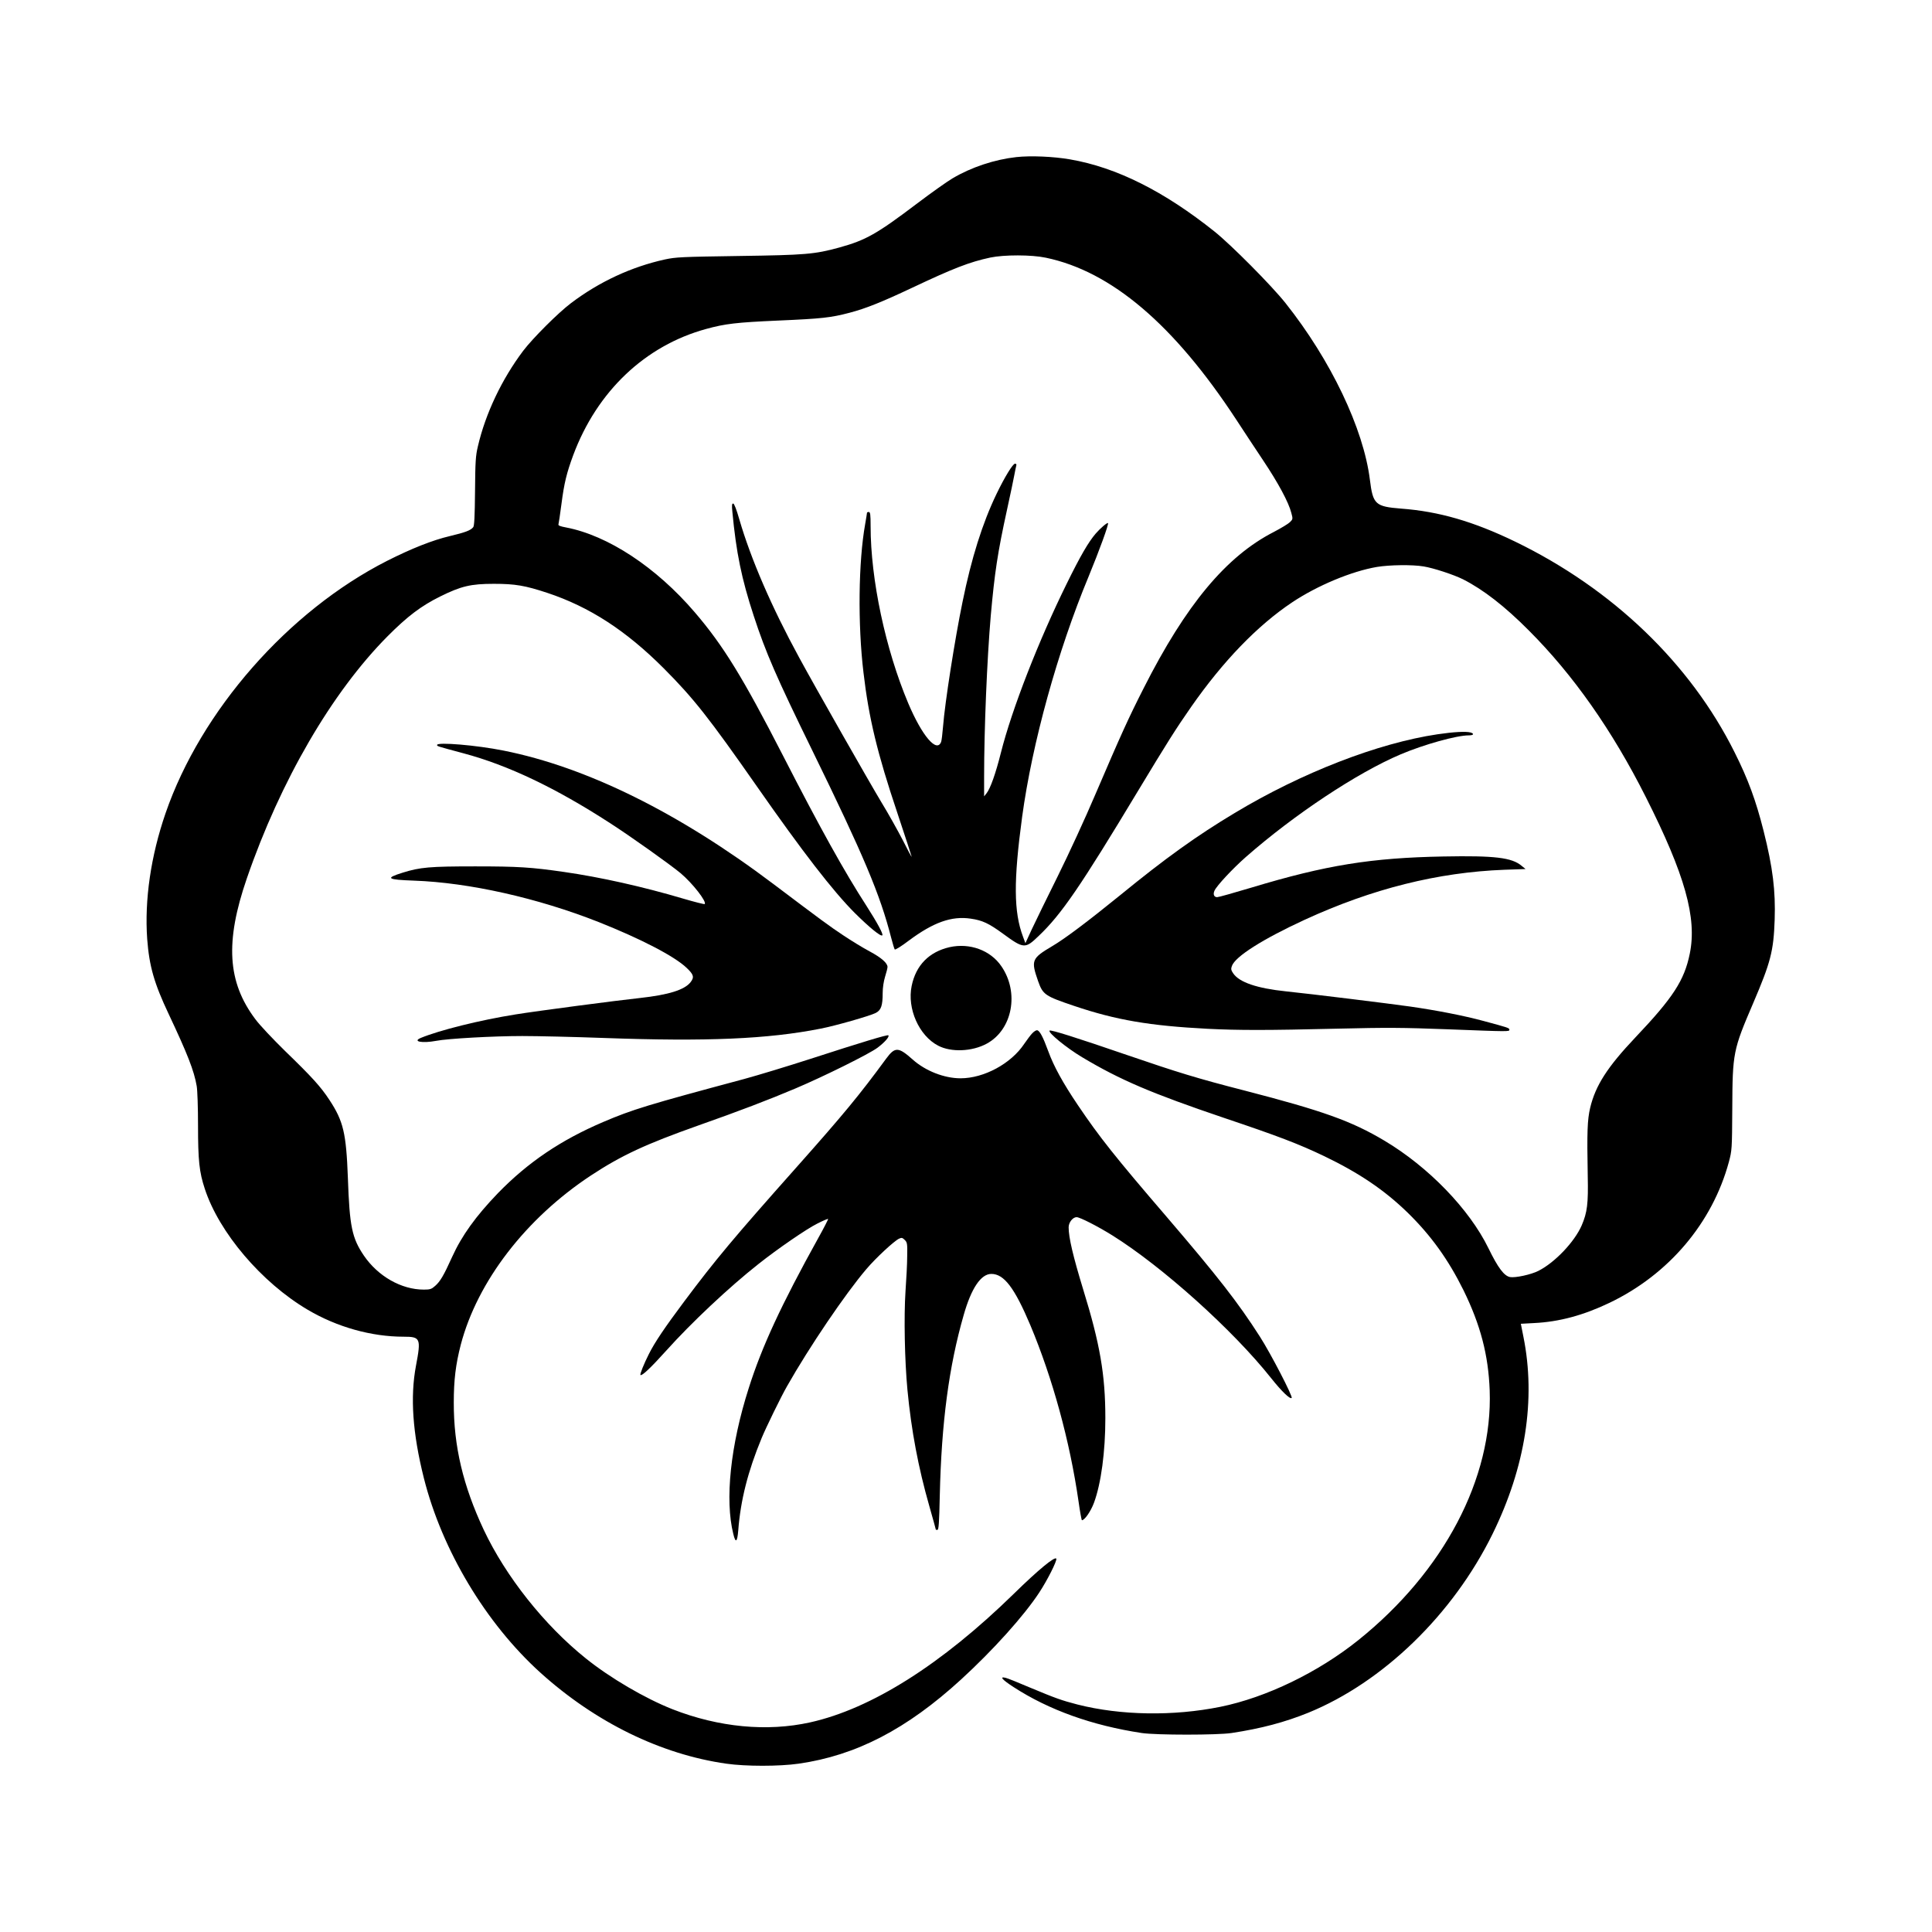
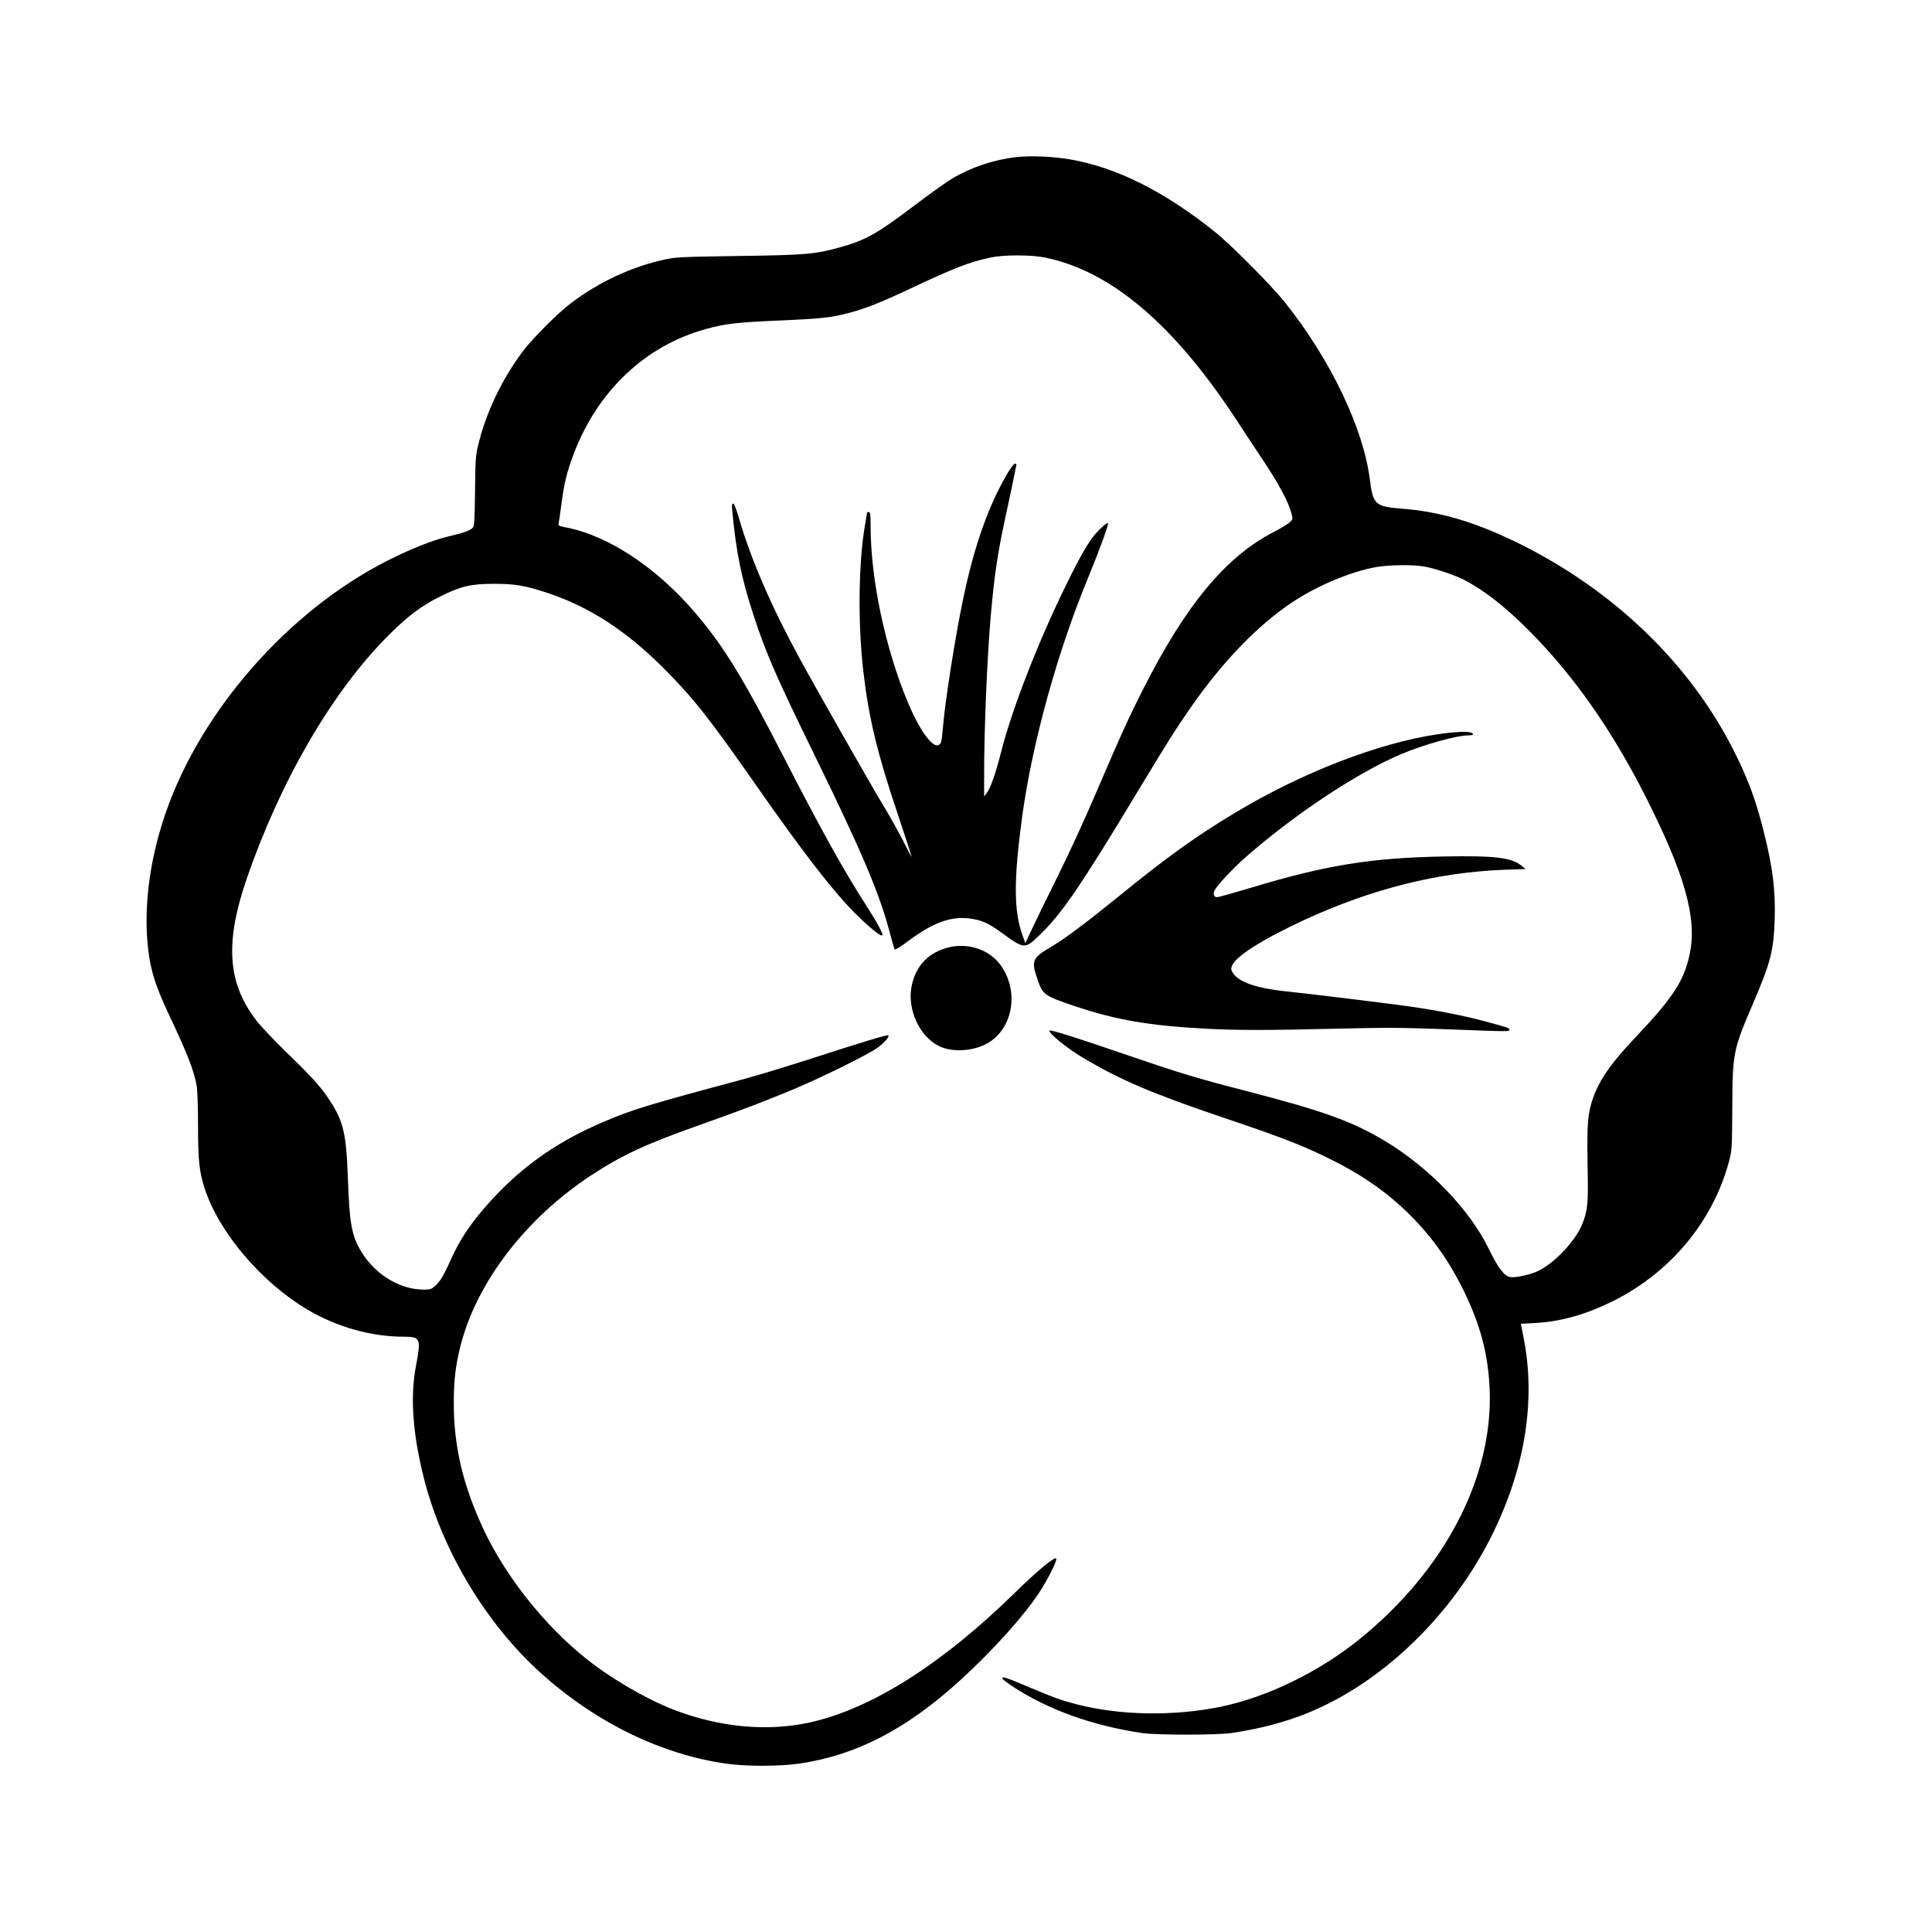
<svg xmlns="http://www.w3.org/2000/svg" version="1.0" width="1200pt" height="1200pt" viewBox="0 0 1600 1600" preserveAspectRatio="xMidYMid meet">
  <g transform="translate(0,1600) scale(0.1,-0.1)" fill="#000000" stroke="none">
    <path d="M8417 14699 c-181 -20 -373 -84 -527 -175 -46 -27 -177 -120 -292 -207 -337 -255 -427 -306 -648 -367 -204 -56 -280 -62 -830 -70 -477 -7 -522 -9 -615 -29 -276 -61 -542 -184 -777 -362 -106 -80 -316 -290 -395 -394 -177 -235 -312 -519 -375 -790 -19 -79 -22 -126 -24 -373 -2 -210 -6 -287 -15 -298 -22 -27 -66 -43 -195 -74 -144 -34 -317 -103 -519 -205 -818 -416 -1541 -1240 -1834 -2090 -122 -354 -175 -718 -152 -1041 17 -227 58 -368 178 -622 155 -329 210 -468 232 -596 6 -33 11 -179 11 -325 0 -291 10 -387 56 -526 118 -362 470 -776 851 -1001 243 -144 528 -224 796 -224 139 0 145 -13 102 -240 -49 -260 -28 -559 65 -930 150 -597 513 -1203 965 -1612 455 -411 998 -677 1540 -754 160 -23 439 -23 599 0 476 68 896 286 1346 698 263 241 520 526 647 720 66 100 147 261 141 279 -8 25 -149 -91 -353 -291 -598 -584 -1178 -951 -1686 -1064 -356 -79 -757 -41 -1140 109 -228 90 -518 260 -719 422 -343 275 -662 678 -844 1064 -171 365 -249 692 -248 1054 0 187 16 316 58 479 138 525 539 1046 1079 1402 254 167 453 259 890 414 335 118 581 212 803 306 236 100 609 285 679 337 60 45 101 92 90 103 -7 7 -220 -57 -645 -195 -189 -61 -436 -136 -550 -167 -802 -215 -923 -252 -1167 -356 -351 -150 -622 -333 -871 -589 -183 -190 -300 -352 -380 -529 -70 -155 -99 -203 -140 -239 -30 -27 -42 -31 -94 -31 -186 0 -379 110 -496 281 -99 146 -119 240 -133 644 -14 371 -37 470 -153 646 -72 110 -145 190 -366 404 -100 98 -212 216 -247 264 -232 308 -252 641 -71 1166 279 810 705 1542 1166 2006 165 166 278 251 435 329 174 86 253 105 445 105 177 0 258 -14 443 -75 349 -116 650 -311 963 -624 248 -249 373 -407 774 -981 375 -537 629 -866 809 -1046 120 -119 216 -198 228 -185 10 9 -43 106 -130 242 -183 283 -384 644 -694 1249 -331 645 -494 910 -729 1184 -320 374 -720 637 -1067 703 -48 9 -66 16 -62 26 2 7 14 84 25 170 22 171 43 256 97 402 197 529 596 908 1102 1046 156 43 251 54 591 69 368 16 440 24 596 65 134 35 270 90 514 205 347 164 479 215 651 252 114 24 341 24 459 -1 544 -113 1063 -555 1578 -1341 57 -88 158 -240 223 -338 125 -187 211 -347 233 -434 14 -51 13 -53 -11 -77 -14 -14 -74 -50 -133 -81 -395 -202 -729 -603 -1079 -1295 -126 -248 -185 -378 -398 -875 -84 -198 -226 -506 -315 -685 -89 -179 -185 -376 -214 -438 l-52 -113 -20 54 c-77 205 -79 461 -7 993 83 609 293 1371 551 1991 87 211 168 433 160 441 -7 6 -64 -43 -102 -87 -60 -70 -126 -183 -239 -413 -234 -474 -456 -1044 -546 -1402 -43 -171 -87 -296 -119 -336 l-20 -25 0 165 c0 389 24 968 55 1330 32 358 57 524 135 880 28 129 56 260 61 290 6 30 12 63 15 73 4 11 0 17 -10 17 -18 0 -86 -111 -153 -250 -117 -243 -208 -532 -282 -896 -63 -305 -146 -835 -161 -1030 -5 -61 -12 -119 -16 -128 -36 -94 -158 50 -272 319 -189 448 -312 1026 -312 1468 0 97 -3 117 -15 117 -8 0 -15 -3 -15 -7 0 -5 -7 -46 -15 -93 -56 -312 -62 -830 -14 -1230 44 -378 115 -670 280 -1161 65 -196 119 -360 119 -364 0 -5 -33 56 -73 136 -41 79 -120 221 -177 314 -100 166 -552 960 -682 1200 -229 420 -400 817 -495 1143 -24 84 -43 132 -51 132 -11 0 -12 -15 -7 -67 32 -340 76 -555 177 -863 100 -306 187 -506 485 -1115 426 -871 562 -1194 653 -1550 13 -49 26 -94 30 -98 4 -5 57 28 116 73 204 152 355 206 514 182 96 -14 148 -38 267 -125 171 -125 183 -126 294 -19 190 180 349 414 826 1206 237 393 312 512 437 691 265 380 549 674 836 866 208 139 492 258 704 294 103 17 292 20 386 4 81 -13 249 -68 327 -107 167 -85 344 -222 543 -422 368 -368 691 -827 970 -1381 324 -642 425 -1001 364 -1297 -45 -221 -138 -364 -449 -692 -234 -247 -332 -400 -376 -585 -23 -99 -27 -195 -20 -565 5 -228 -4 -301 -50 -408 -59 -136 -222 -308 -359 -377 -61 -31 -192 -59 -235 -51 -49 10 -99 76 -178 238 -158 324 -497 674 -861 891 -273 163 -511 248 -1161 416 -386 99 -552 150 -975 295 -419 144 -629 210 -638 201 -15 -16 140 -143 269 -220 316 -189 574 -299 1179 -504 446 -150 616 -215 827 -316 289 -139 499 -281 692 -469 193 -189 335 -387 461 -641 141 -288 206 -536 217 -830 26 -728 -379 -1499 -1088 -2068 -333 -267 -763 -475 -1142 -552 -390 -79 -826 -72 -1184 19 -131 34 -179 51 -390 139 -98 42 -190 79 -205 82 -53 13 -29 -15 65 -76 294 -191 653 -319 1062 -381 120 -18 628 -18 745 0 244 37 440 89 635 168 619 253 1197 813 1525 1479 273 555 361 1116 256 1636 l-21 106 110 6 c207 10 408 64 625 168 490 235 851 661 988 1167 25 95 26 103 28 442 2 462 7 485 173 872 145 339 169 431 178 690 8 242 -15 432 -92 738 -63 249 -127 425 -240 650 -367 736 -1010 1353 -1816 1744 -345 167 -633 251 -947 274 -212 17 -232 35 -257 238 -53 425 -324 992 -699 1464 -116 146 -449 481 -586 591 -419 335 -814 533 -1198 599 -137 24 -327 32 -445 19z" />
    <path d="M11905 9919 c-493 -73 -1125 -318 -1680 -652 -314 -188 -573 -374 -950 -682 -265 -215 -456 -359 -560 -420 -172 -102 -178 -118 -118 -290 40 -113 57 -124 300 -206 347 -117 624 -164 1103 -189 257 -13 495 -13 1075 1 412 10 541 9 910 -5 521 -20 515 -20 515 -3 0 14 -14 18 -215 72 -167 45 -384 87 -605 119 -176 25 -833 106 -1030 126 -240 25 -387 75 -437 149 -18 26 -20 37 -11 61 27 78 254 222 603 383 559 257 1102 393 1654 414 l175 6 -33 27 c-81 68 -221 85 -646 77 -597 -11 -973 -71 -1592 -258 -144 -43 -271 -79 -283 -79 -26 0 -36 24 -22 54 19 42 151 183 260 279 400 351 921 697 1282 850 194 82 463 157 564 157 40 0 48 14 14 24 -39 10 -138 5 -273 -15z" />
-     <path d="M3620 9831 c0 -11 -11 -8 220 -70 367 -98 762 -286 1211 -577 170 -109 501 -345 585 -415 99 -83 219 -237 200 -256 -3 -3 -83 17 -178 45 -334 99 -687 178 -988 221 -270 39 -380 46 -735 46 -377 0 -456 -7 -600 -52 -148 -46 -131 -58 93 -66 457 -16 1025 -144 1527 -342 355 -141 632 -285 732 -381 58 -55 64 -77 32 -118 -50 -64 -183 -105 -419 -131 -189 -20 -858 -108 -1030 -136 -295 -47 -632 -131 -786 -195 -71 -30 14 -45 127 -24 95 19 476 40 714 40 127 0 430 -7 675 -16 855 -31 1359 -9 1795 77 124 24 407 105 457 130 45 23 58 60 58 166 0 43 8 96 20 135 11 34 20 71 20 80 0 32 -51 77 -148 129 -53 28 -151 88 -217 132 -116 77 -169 116 -580 426 -782 590 -1547 968 -2235 1105 -224 45 -550 72 -550 47z" />
    <path d="M7864 8156 c-170 -39 -279 -150 -314 -321 -39 -188 61 -413 220 -495 107 -56 281 -49 402 17 213 116 271 423 121 641 -91 133 -262 195 -429 158z" />
-     <path d="M8549 7443 c-15 -15 -44 -55 -67 -88 -108 -163 -333 -285 -527 -285 -135 0 -291 61 -396 155 -119 106 -147 107 -220 8 -221 -301 -349 -457 -750 -908 -512 -576 -663 -756 -924 -1105 -160 -214 -243 -337 -291 -433 -42 -83 -76 -168 -70 -174 11 -11 86 60 213 201 208 232 522 527 763 717 160 127 400 292 489 336 47 24 87 41 89 38 2 -2 -34 -73 -81 -157 -307 -554 -467 -899 -576 -1243 -152 -475 -199 -926 -128 -1209 19 -79 33 -68 41 31 19 249 80 489 193 762 35 86 162 346 211 431 184 325 483 766 657 970 76 90 232 235 271 252 21 10 28 8 47 -11 20 -20 22 -30 20 -134 0 -62 -7 -192 -14 -290 -14 -210 -7 -573 16 -817 32 -336 90 -644 181 -962 30 -105 54 -193 54 -195 0 -2 6 -3 13 -3 11 0 15 57 20 288 14 601 75 1065 198 1492 63 222 143 340 229 340 105 0 192 -115 323 -425 184 -439 327 -960 399 -1459 12 -86 25 -156 28 -156 23 1 73 73 100 145 59 161 94 422 94 700 0 359 -44 615 -184 1068 -83 272 -120 428 -120 513 0 40 34 84 66 84 27 0 174 -75 296 -151 413 -258 998 -783 1314 -1181 89 -112 158 -178 171 -165 11 12 -174 369 -264 509 -180 281 -345 493 -769 988 -428 498 -559 663 -737 927 -125 185 -201 324 -246 448 -43 117 -70 169 -92 173 -8 1 -26 -10 -40 -25z" />
+     <path d="M8549 7443 z" />
  </g>
</svg>